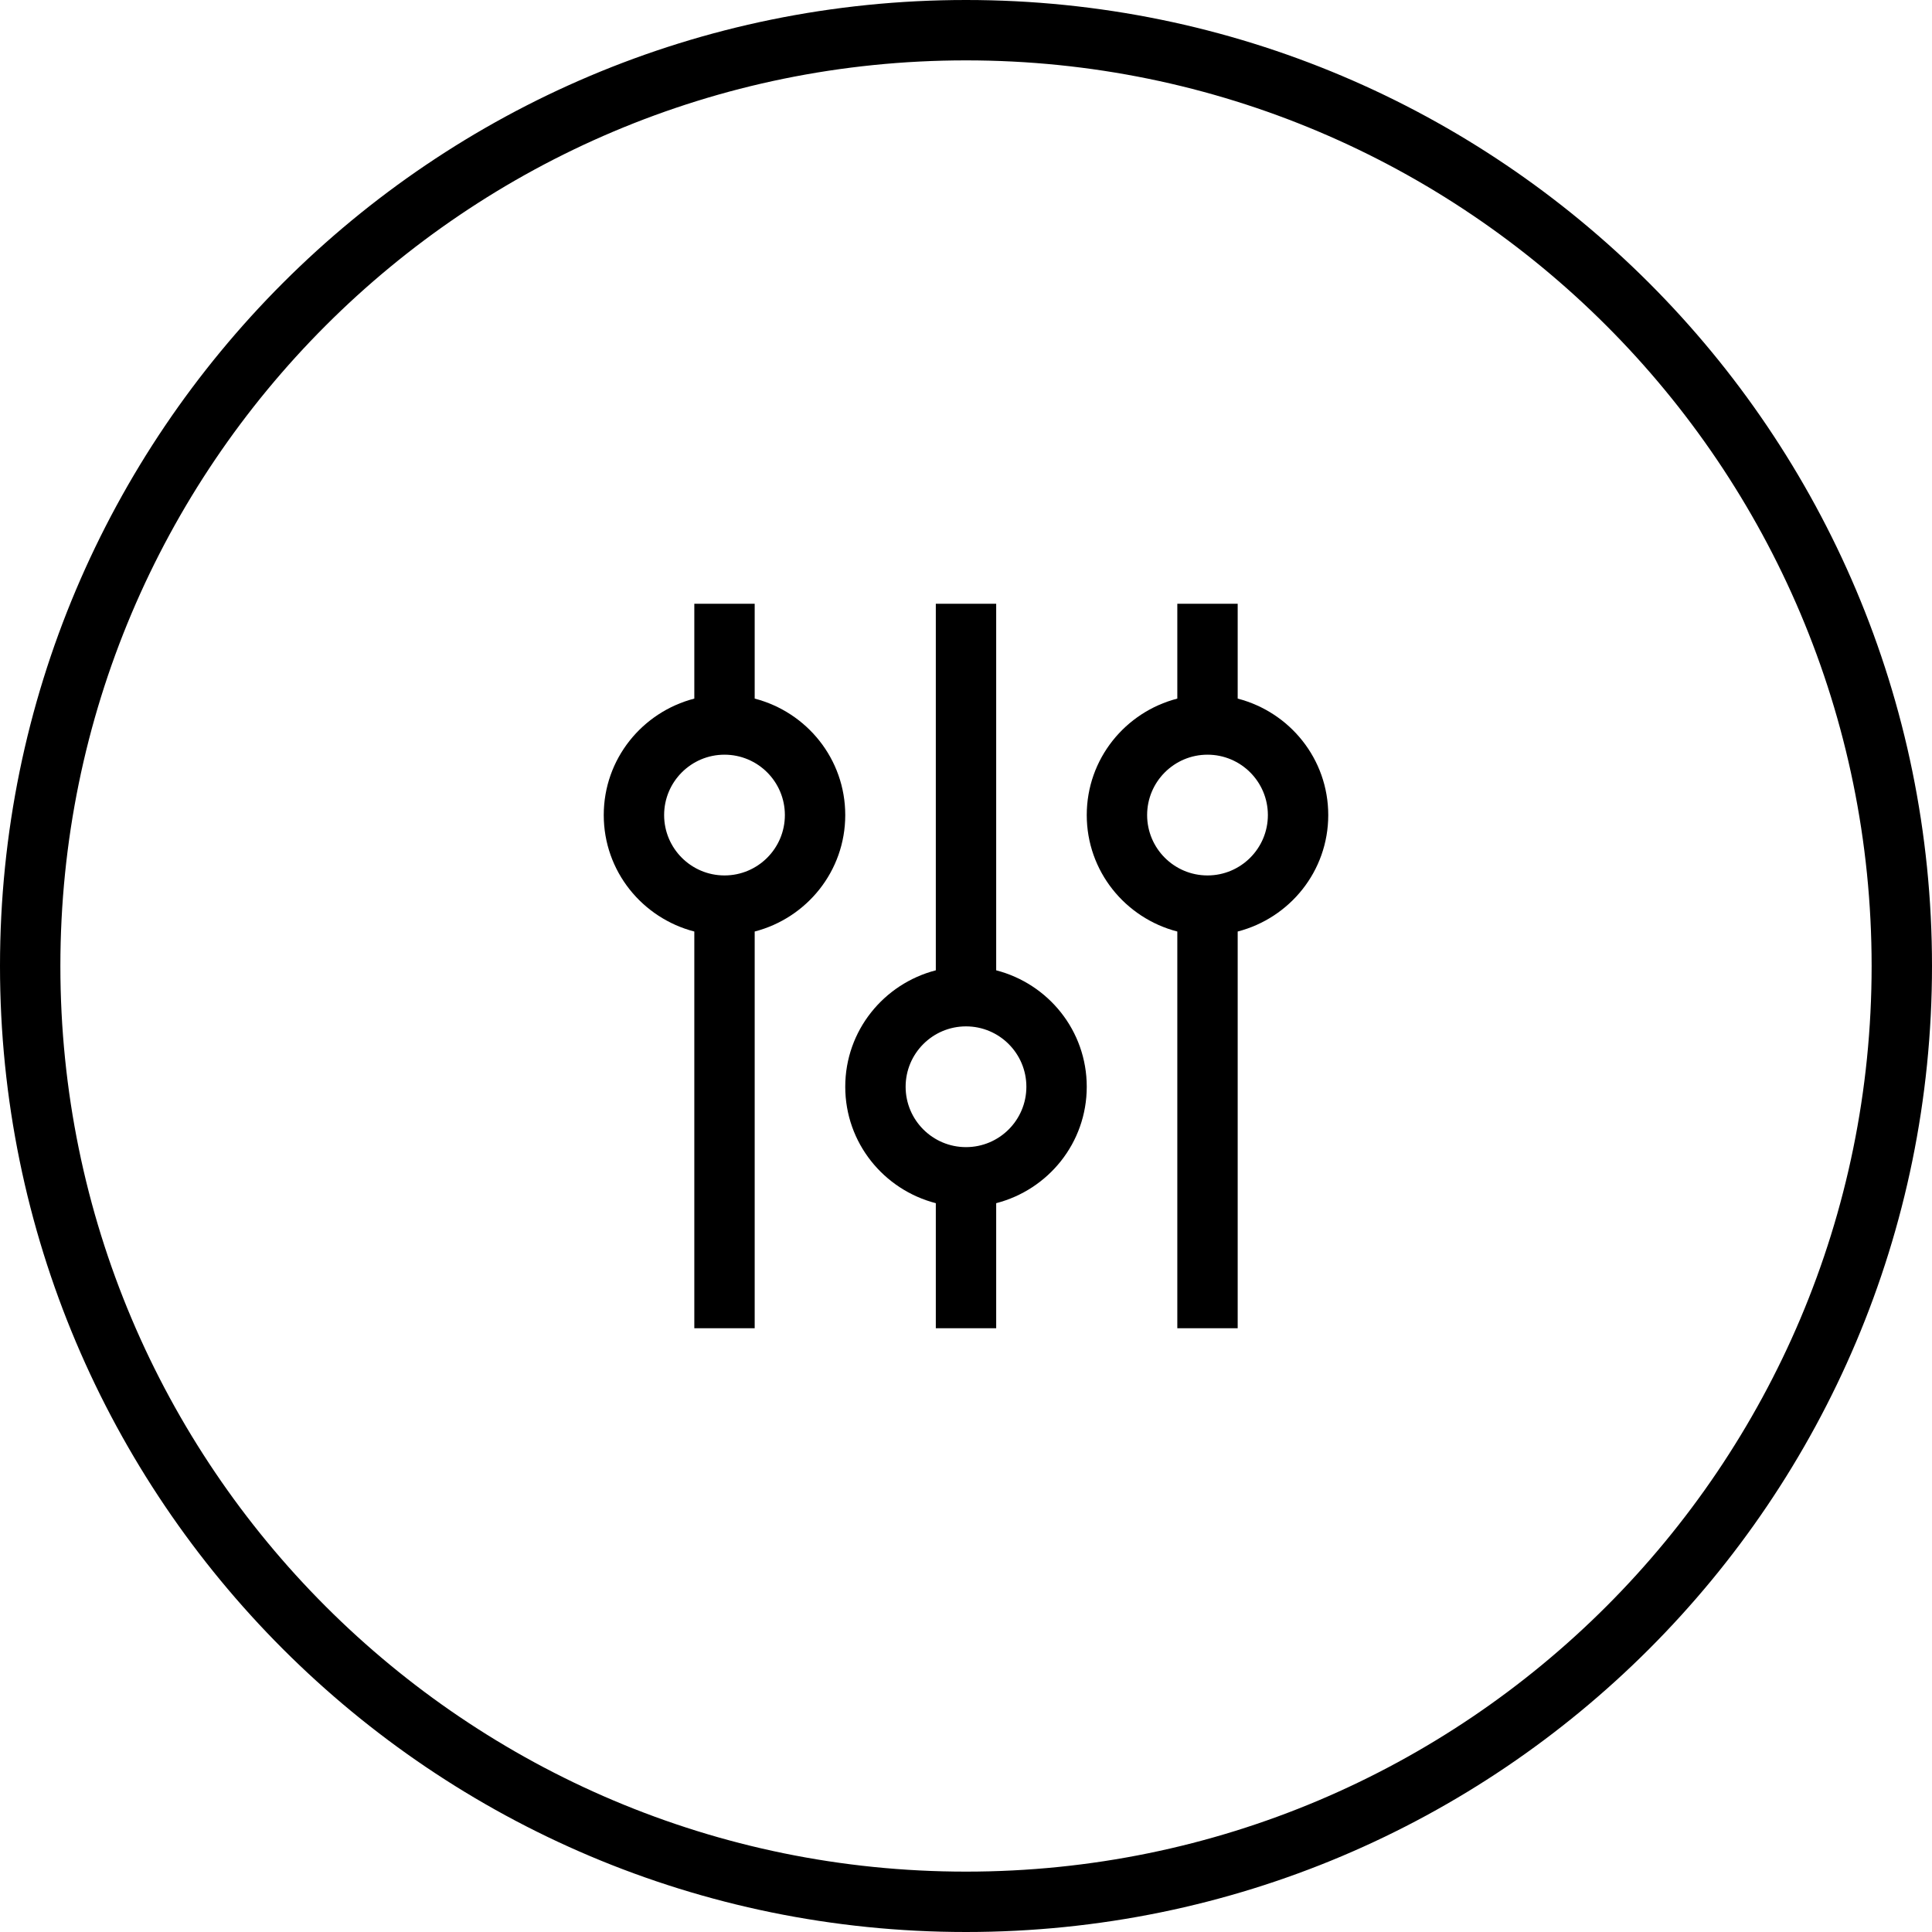
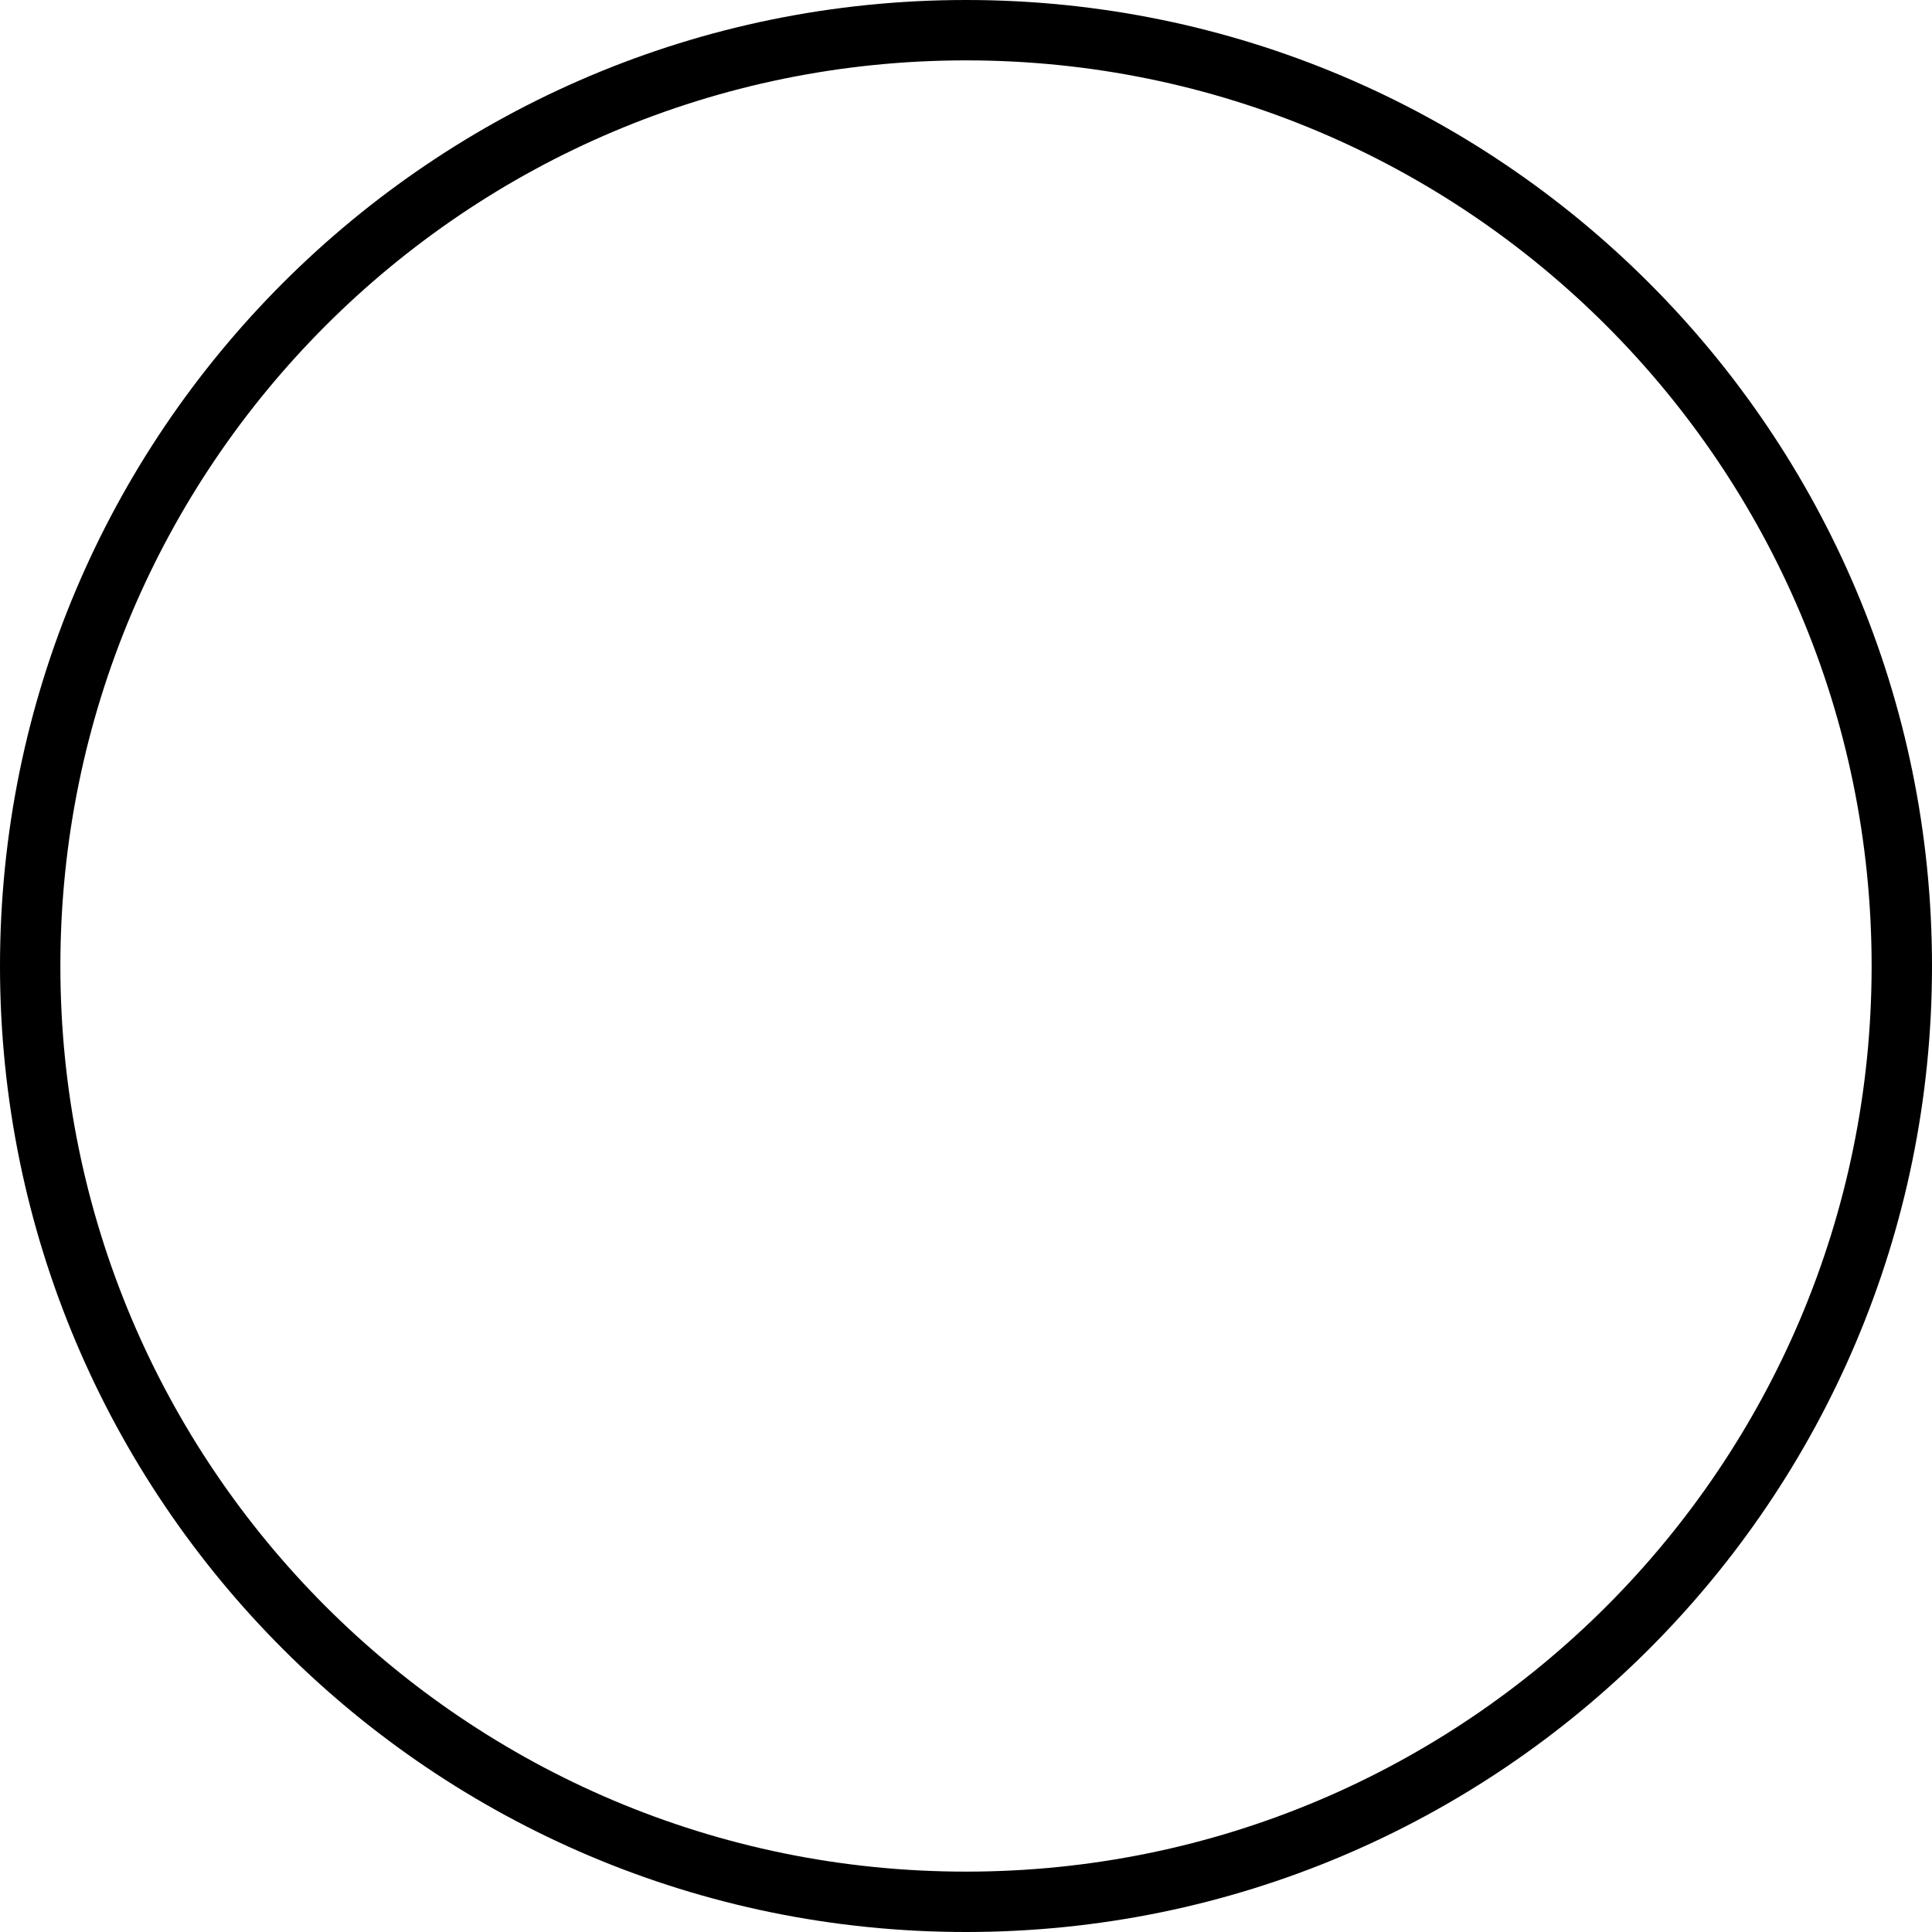
<svg xmlns="http://www.w3.org/2000/svg" version="1.1" x="0px" y="0px" width="64px" height="64px" viewBox="0 0 64 64" style="enable-background:new 0 0 64 64;" xml:space="preserve">
  <g>
    <g>
      <g id="circle_copy_4_4_">
        <g>
          <path d="M32,0C14.327,0,0,14.327,0,32s14.327,32,32,32s32-14.327,32-32S49.673,0,32,0z M32,62C15.432,62,2,48.568,2,32.001      C2,15.432,15.432,2,32,2c16.568,0,30,13.432,30,30.001C62,48.568,48.568,62,32,62z" />
        </g>
      </g>
      <g id="Settings">
        <g>
-           <path d="M33,32.143V20h-2v12.143c-1.722,0.445-3,1.996-3,3.857s1.278,3.412,3,3.857V44h2v-4.143c1.723-0.445,3-1.996,3-3.857      S34.723,32.588,33,32.143z M32,38c-1.104,0-2-0.896-2-2s0.896-2,2-2c1.104,0,2,0.896,2,2S33.104,38,32,38z M25,23.142V20h-2      v3.142c-1.722,0.446-3,1.997-3,3.858s1.278,3.412,3,3.858V44h2V30.858c1.722-0.446,3-1.997,3-3.858S26.722,23.588,25,23.142z       M24,29c-1.104,0-2-0.896-2-2s0.896-2,2-2s2,0.896,2,2S25.104,29,24,29z M41,23.142V20h-2v3.142c-1.723,0.446-3,1.997-3,3.858      s1.277,3.412,3,3.858V44h2V30.858c1.723-0.446,3-1.997,3-3.858S42.723,23.588,41,23.142z M40,29c-1.104,0-2-0.896-2-2      s0.896-2,2-2s2,0.896,2,2S41.104,29,40,29z" />
-         </g>
+           </g>
      </g>
    </g>
  </g>
  <g>
</g>
  <g>
</g>
  <g>
</g>
  <g>
</g>
  <g>
</g>
  <g>
</g>
  <g>
</g>
  <g>
</g>
  <g>
</g>
  <g>
</g>
  <g>
</g>
  <g>
</g>
  <g>
</g>
  <g>
</g>
  <g>
</g>
</svg>